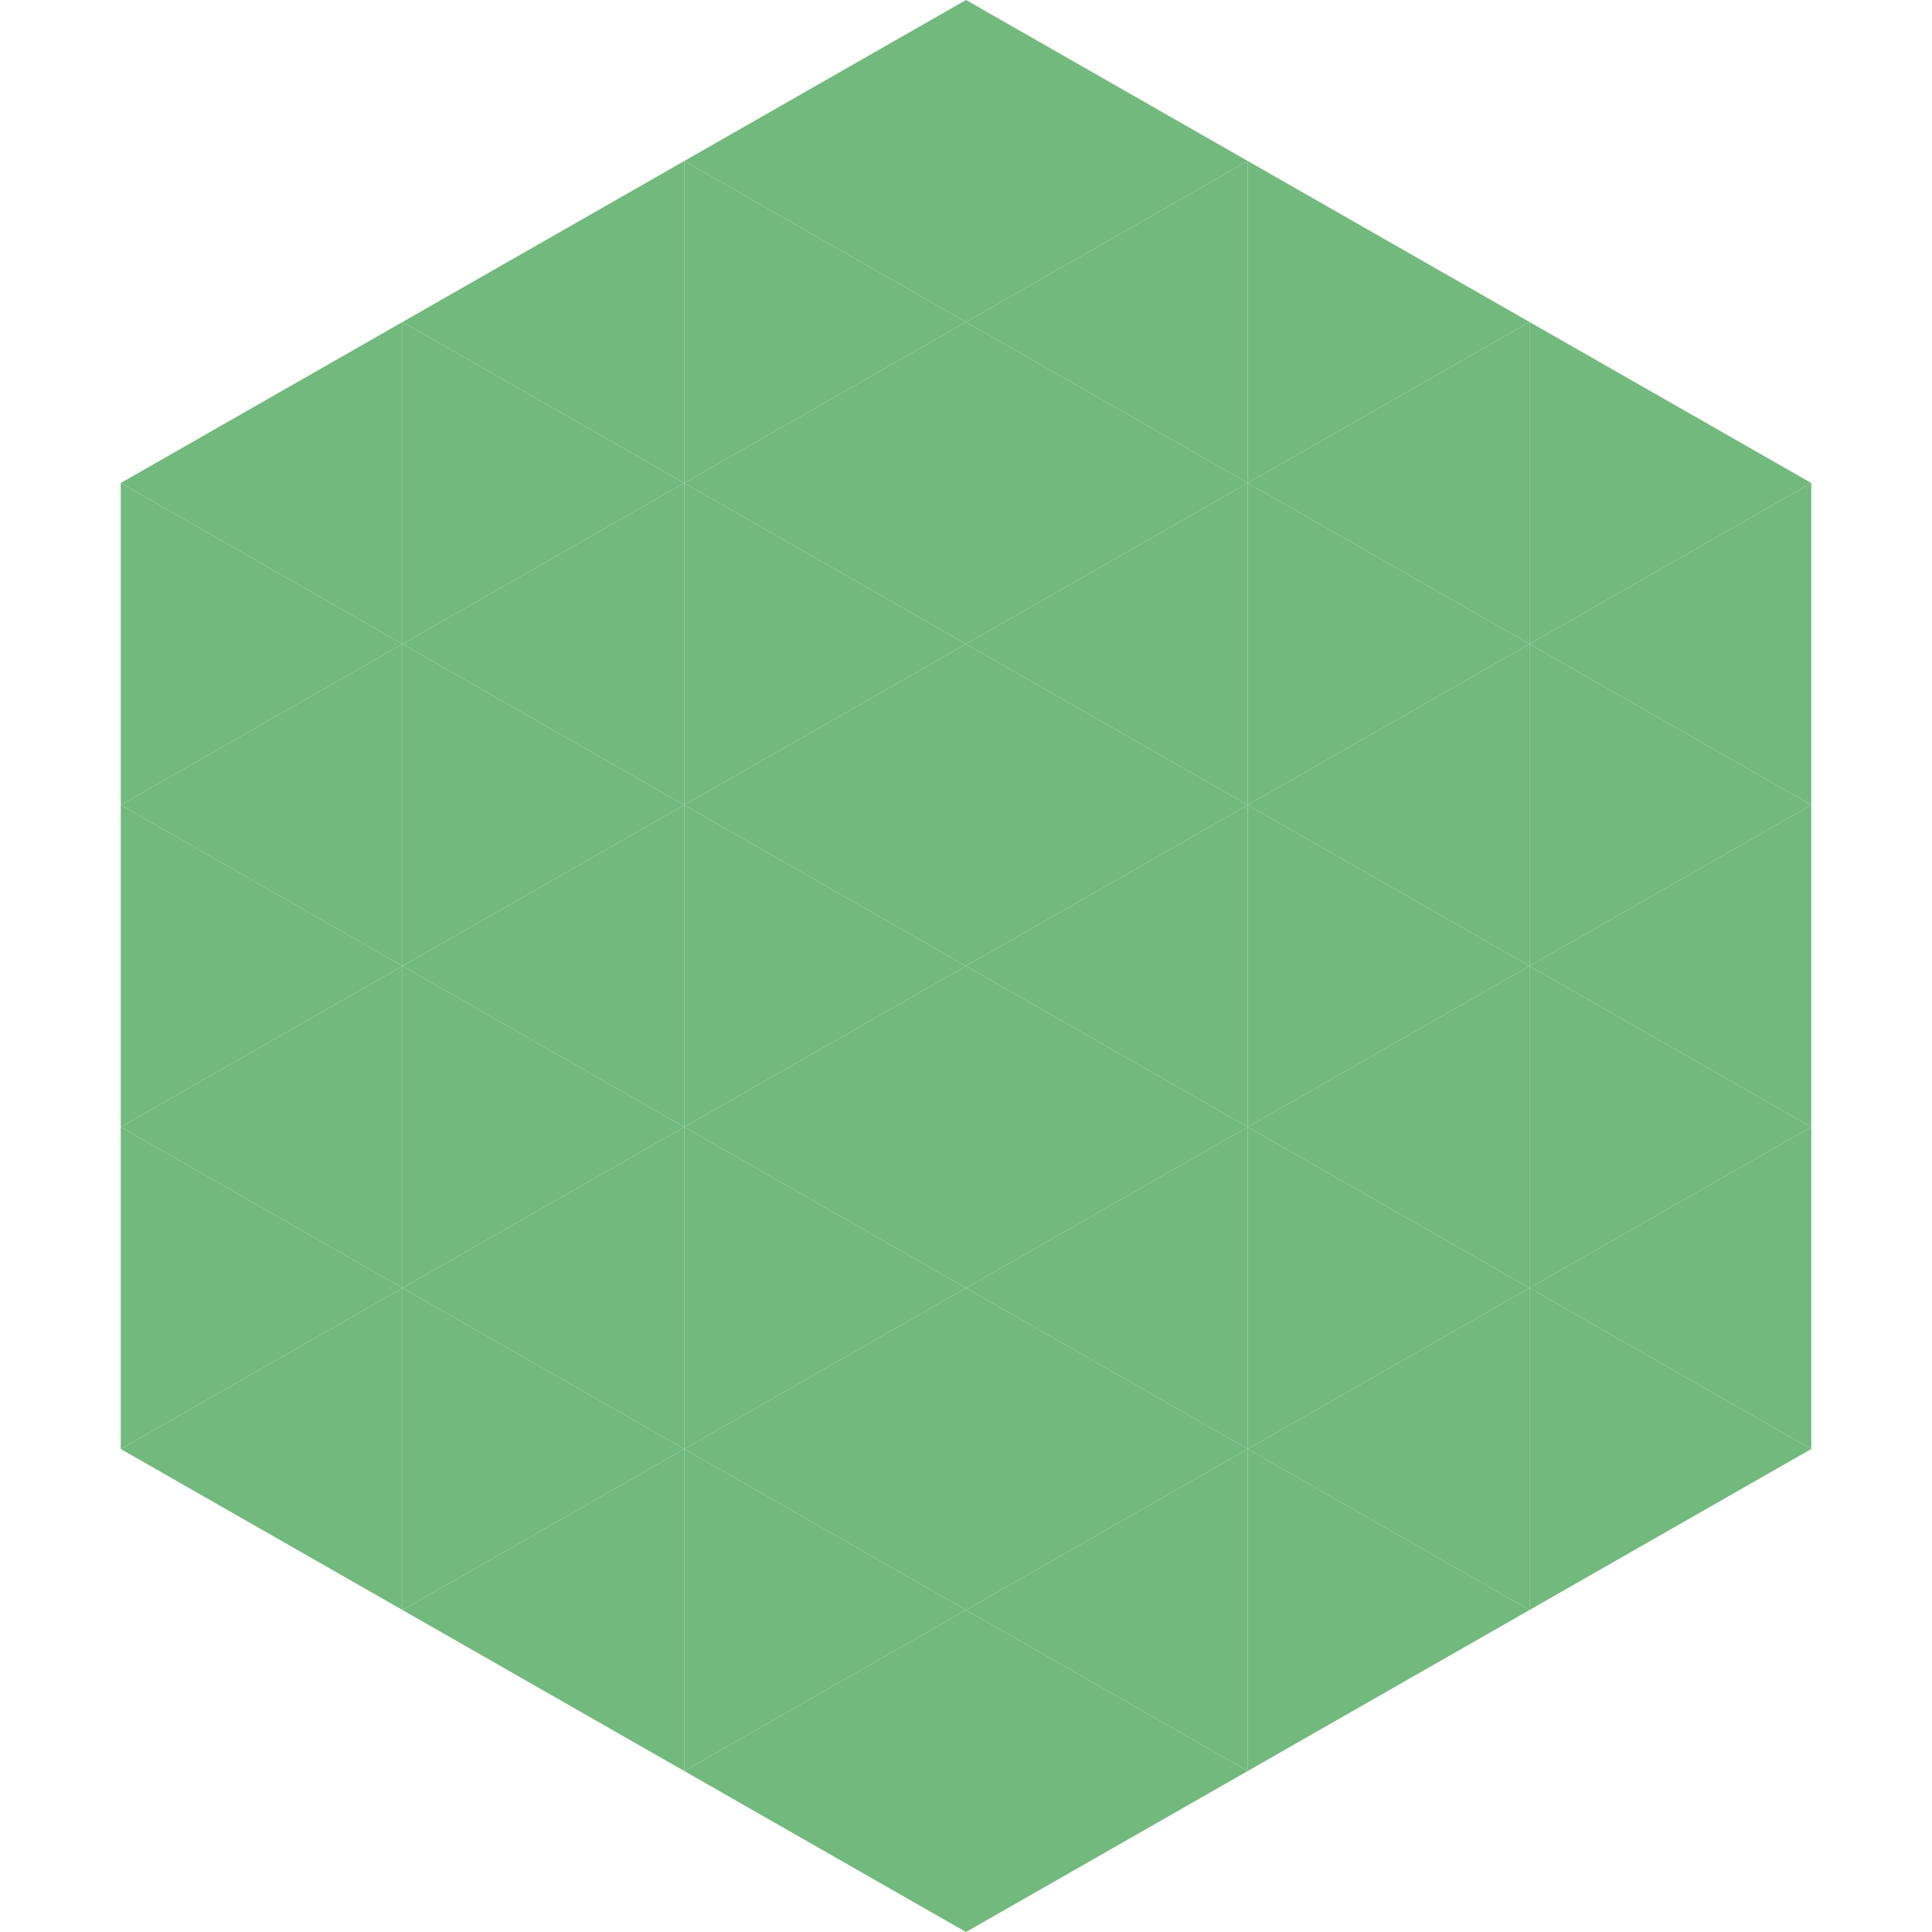
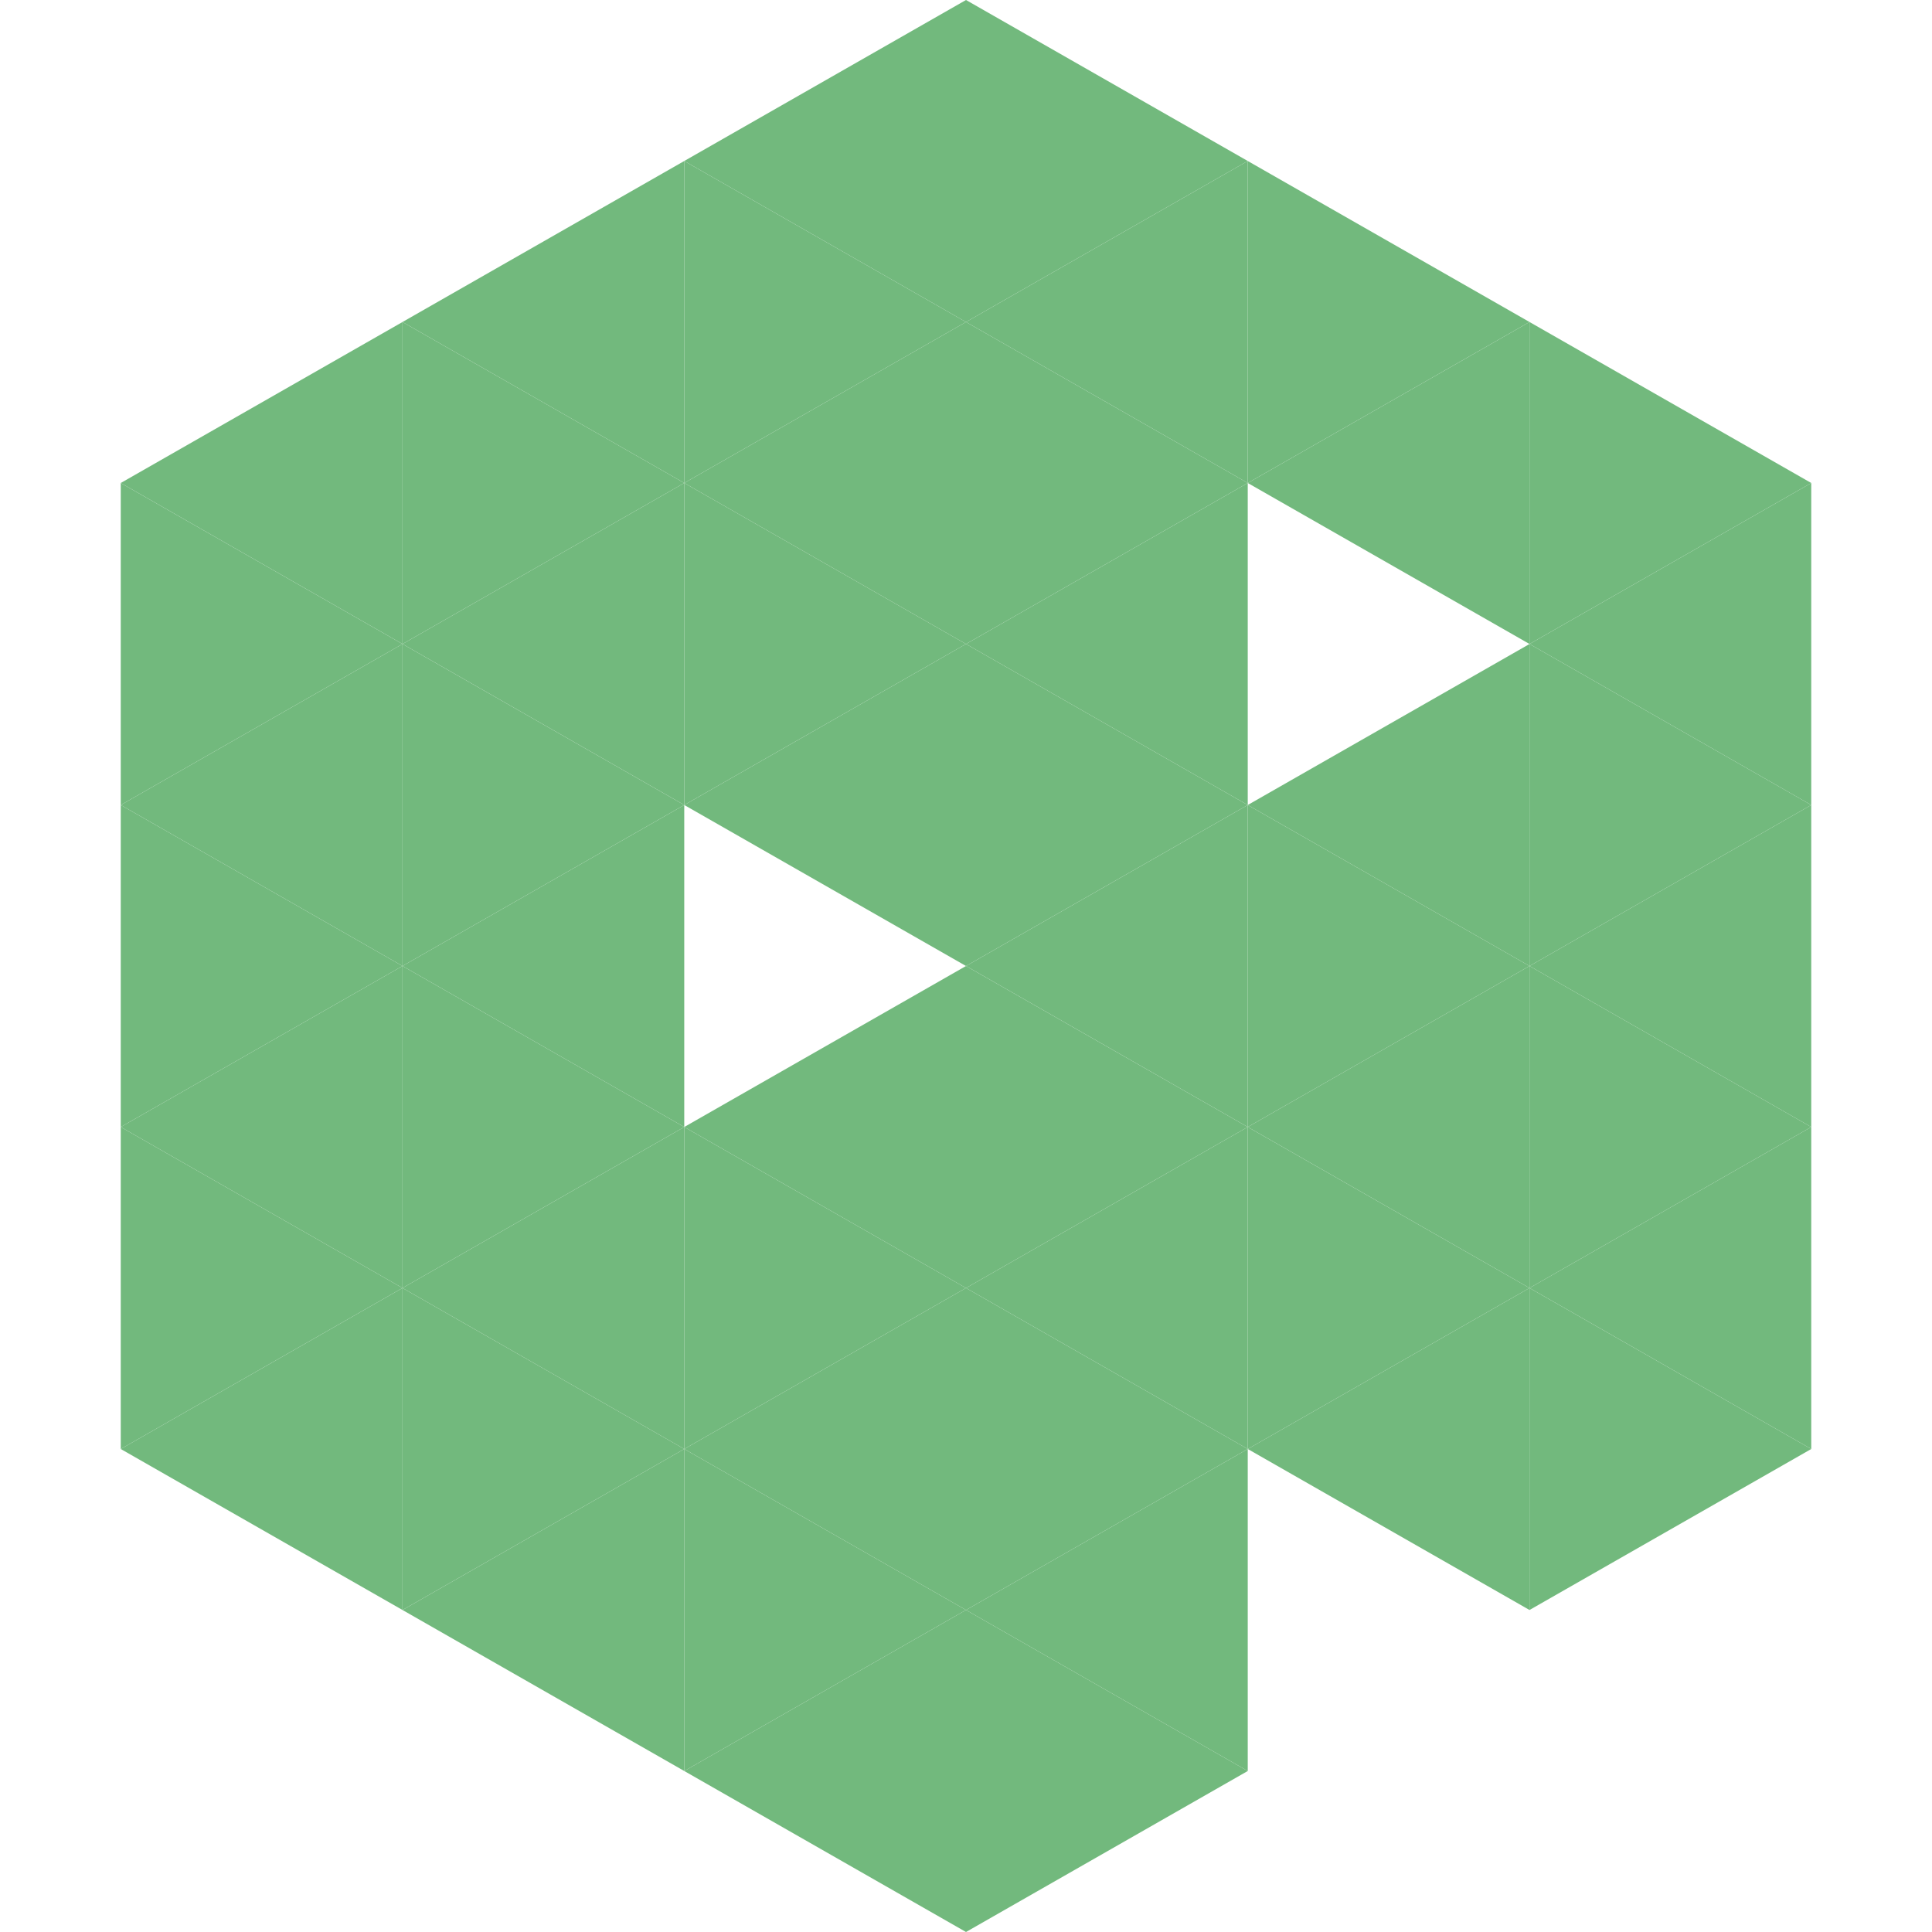
<svg xmlns="http://www.w3.org/2000/svg" width="240" height="240">
  <polygon points="50,40 15,60 50,80" style="fill:rgb(114,185,125)" />
  <polygon points="190,40 225,60 190,80" style="fill:rgb(114,185,125)" />
  <polygon points="15,60 50,80 15,100" style="fill:rgb(114,185,125)" />
  <polygon points="225,60 190,80 225,100" style="fill:rgb(114,185,125)" />
  <polygon points="50,80 15,100 50,120" style="fill:rgb(114,185,125)" />
  <polygon points="190,80 225,100 190,120" style="fill:rgb(114,185,125)" />
  <polygon points="15,100 50,120 15,140" style="fill:rgb(114,185,125)" />
  <polygon points="225,100 190,120 225,140" style="fill:rgb(114,185,125)" />
  <polygon points="50,120 15,140 50,160" style="fill:rgb(114,185,125)" />
  <polygon points="190,120 225,140 190,160" style="fill:rgb(114,185,125)" />
  <polygon points="15,140 50,160 15,180" style="fill:rgb(114,185,125)" />
  <polygon points="225,140 190,160 225,180" style="fill:rgb(114,185,125)" />
  <polygon points="50,160 15,180 50,200" style="fill:rgb(114,185,125)" />
  <polygon points="190,160 225,180 190,200" style="fill:rgb(114,185,125)" />
  <polygon points="15,180 50,200 15,220" style="fill:rgb(255,255,255); fill-opacity:0" />
  <polygon points="225,180 190,200 225,220" style="fill:rgb(255,255,255); fill-opacity:0" />
  <polygon points="50,0 85,20 50,40" style="fill:rgb(255,255,255); fill-opacity:0" />
  <polygon points="190,0 155,20 190,40" style="fill:rgb(255,255,255); fill-opacity:0" />
  <polygon points="85,20 50,40 85,60" style="fill:rgb(114,185,125)" />
  <polygon points="155,20 190,40 155,60" style="fill:rgb(114,185,125)" />
  <polygon points="50,40 85,60 50,80" style="fill:rgb(114,185,125)" />
  <polygon points="190,40 155,60 190,80" style="fill:rgb(114,185,125)" />
  <polygon points="85,60 50,80 85,100" style="fill:rgb(114,185,125)" />
-   <polygon points="155,60 190,80 155,100" style="fill:rgb(114,185,125)" />
  <polygon points="50,80 85,100 50,120" style="fill:rgb(114,185,125)" />
  <polygon points="190,80 155,100 190,120" style="fill:rgb(114,185,125)" />
  <polygon points="85,100 50,120 85,140" style="fill:rgb(114,185,125)" />
  <polygon points="155,100 190,120 155,140" style="fill:rgb(114,185,125)" />
  <polygon points="50,120 85,140 50,160" style="fill:rgb(114,185,125)" />
  <polygon points="190,120 155,140 190,160" style="fill:rgb(114,185,125)" />
  <polygon points="85,140 50,160 85,180" style="fill:rgb(114,185,125)" />
  <polygon points="155,140 190,160 155,180" style="fill:rgb(114,185,125)" />
  <polygon points="50,160 85,180 50,200" style="fill:rgb(114,185,125)" />
  <polygon points="190,160 155,180 190,200" style="fill:rgb(114,185,125)" />
  <polygon points="85,180 50,200 85,220" style="fill:rgb(114,185,125)" />
-   <polygon points="155,180 190,200 155,220" style="fill:rgb(114,185,125)" />
  <polygon points="120,0 85,20 120,40" style="fill:rgb(114,185,125)" />
  <polygon points="120,0 155,20 120,40" style="fill:rgb(114,185,125)" />
  <polygon points="85,20 120,40 85,60" style="fill:rgb(114,185,125)" />
  <polygon points="155,20 120,40 155,60" style="fill:rgb(114,185,125)" />
  <polygon points="120,40 85,60 120,80" style="fill:rgb(114,185,125)" />
  <polygon points="120,40 155,60 120,80" style="fill:rgb(114,185,125)" />
  <polygon points="85,60 120,80 85,100" style="fill:rgb(114,185,125)" />
  <polygon points="155,60 120,80 155,100" style="fill:rgb(114,185,125)" />
  <polygon points="120,80 85,100 120,120" style="fill:rgb(114,185,125)" />
  <polygon points="120,80 155,100 120,120" style="fill:rgb(114,185,125)" />
-   <polygon points="85,100 120,120 85,140" style="fill:rgb(114,185,125)" />
  <polygon points="155,100 120,120 155,140" style="fill:rgb(114,185,125)" />
  <polygon points="120,120 85,140 120,160" style="fill:rgb(114,185,125)" />
  <polygon points="120,120 155,140 120,160" style="fill:rgb(114,185,125)" />
  <polygon points="85,140 120,160 85,180" style="fill:rgb(114,185,125)" />
  <polygon points="155,140 120,160 155,180" style="fill:rgb(114,185,125)" />
  <polygon points="120,160 85,180 120,200" style="fill:rgb(114,185,125)" />
  <polygon points="120,160 155,180 120,200" style="fill:rgb(114,185,125)" />
  <polygon points="85,180 120,200 85,220" style="fill:rgb(114,185,125)" />
  <polygon points="155,180 120,200 155,220" style="fill:rgb(114,185,125)" />
  <polygon points="120,200 85,220 120,240" style="fill:rgb(114,185,125)" />
  <polygon points="120,200 155,220 120,240" style="fill:rgb(114,185,125)" />
  <polygon points="85,220 120,240 85,260" style="fill:rgb(255,255,255); fill-opacity:0" />
  <polygon points="155,220 120,240 155,260" style="fill:rgb(255,255,255); fill-opacity:0" />
</svg>